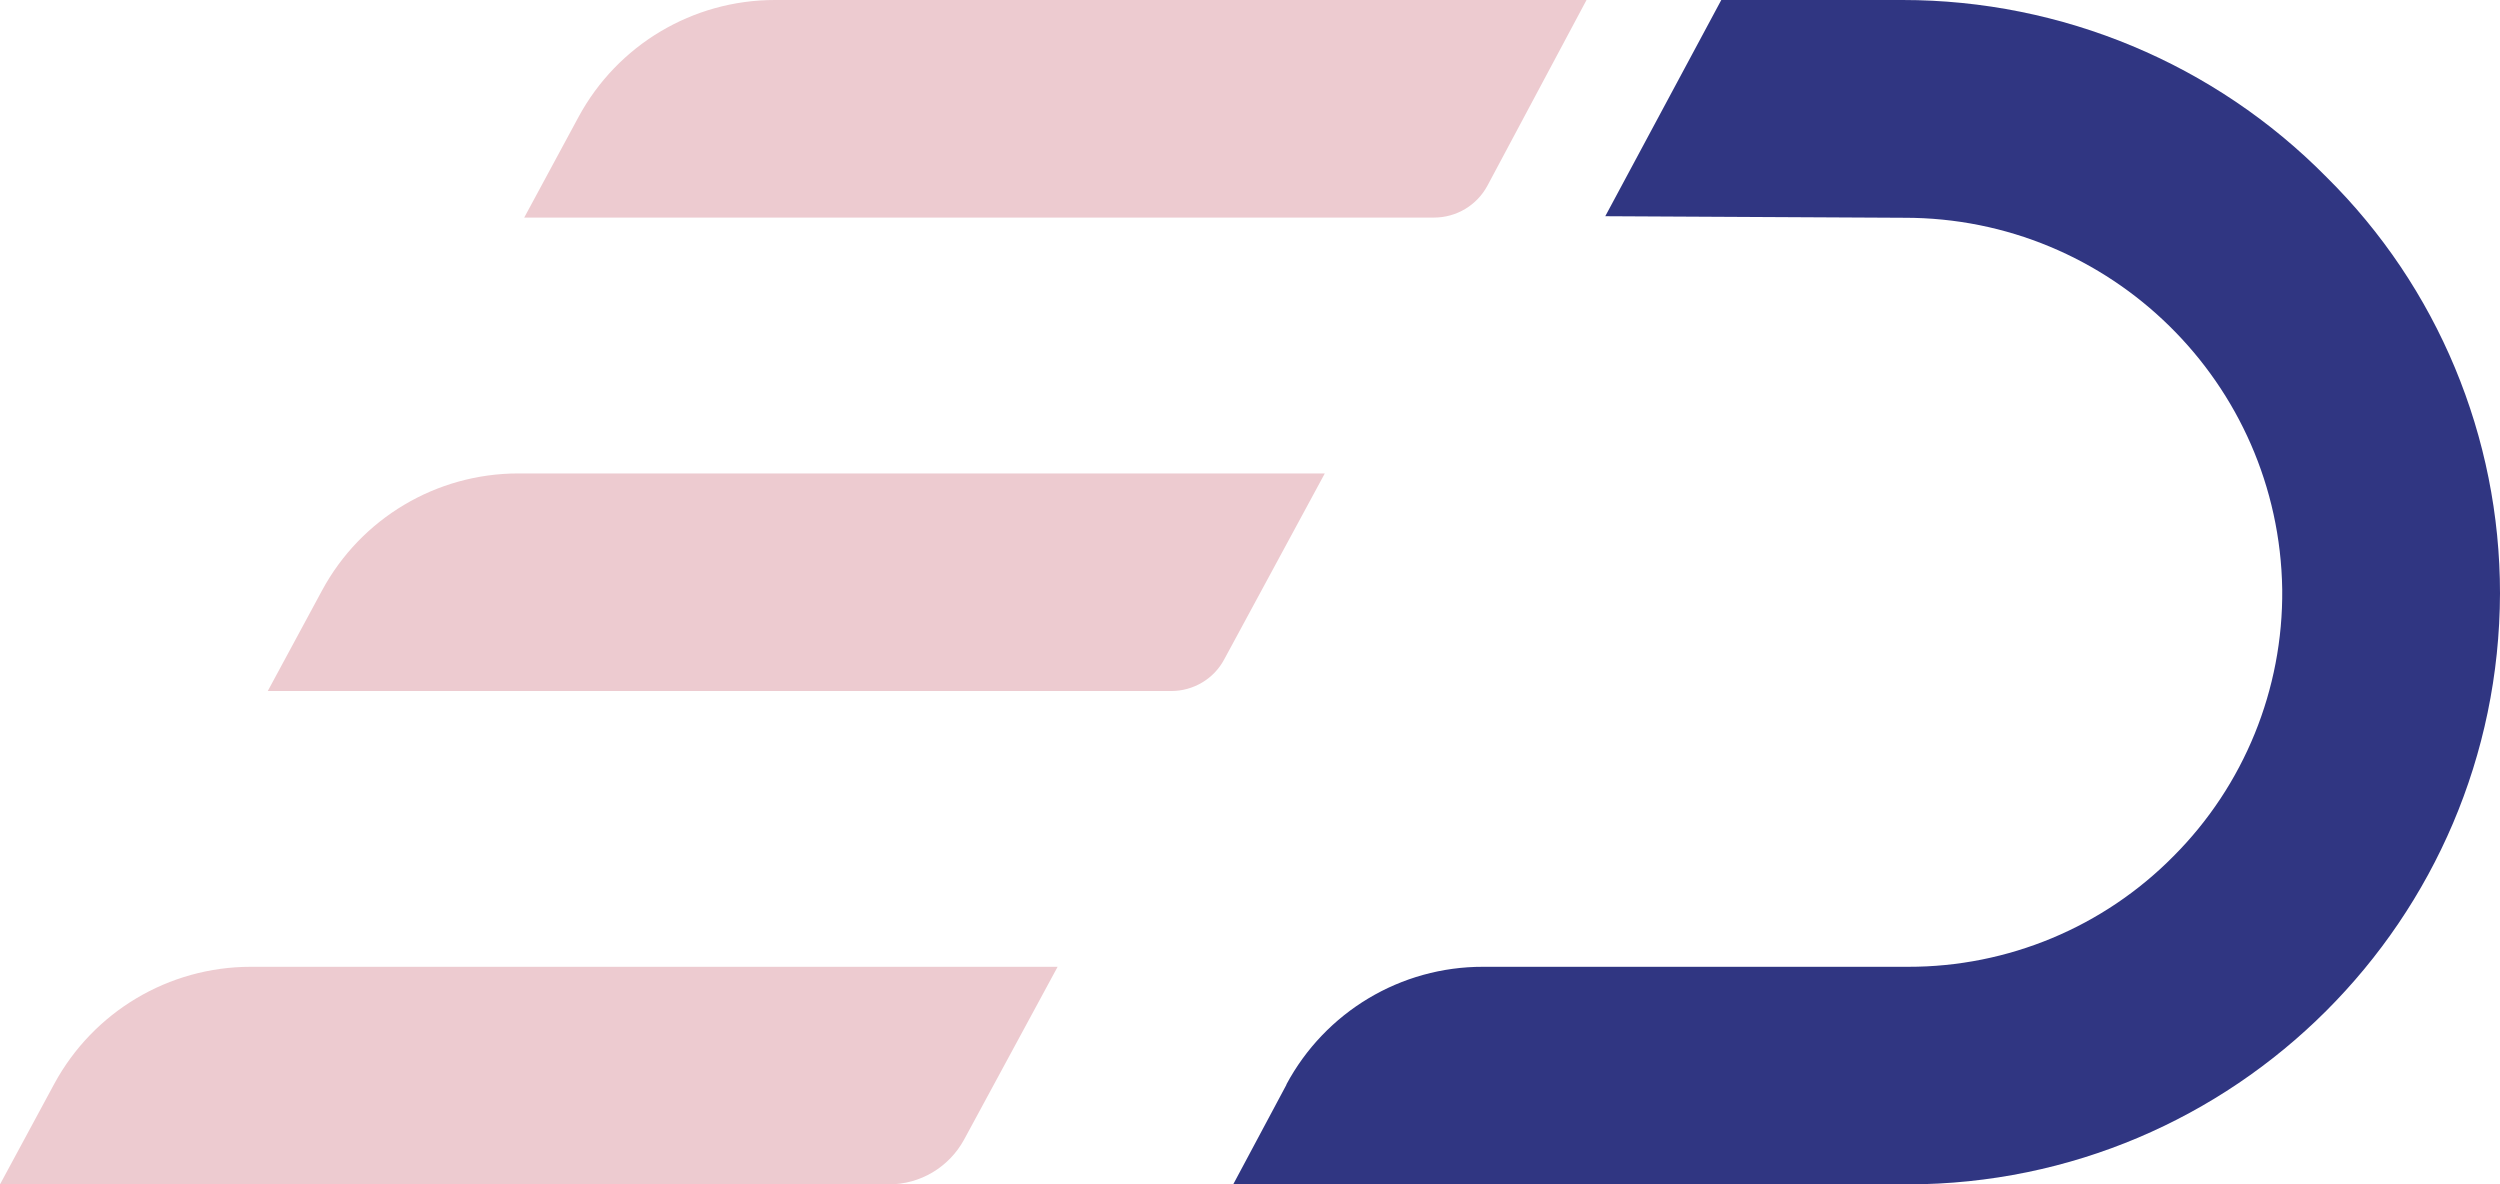
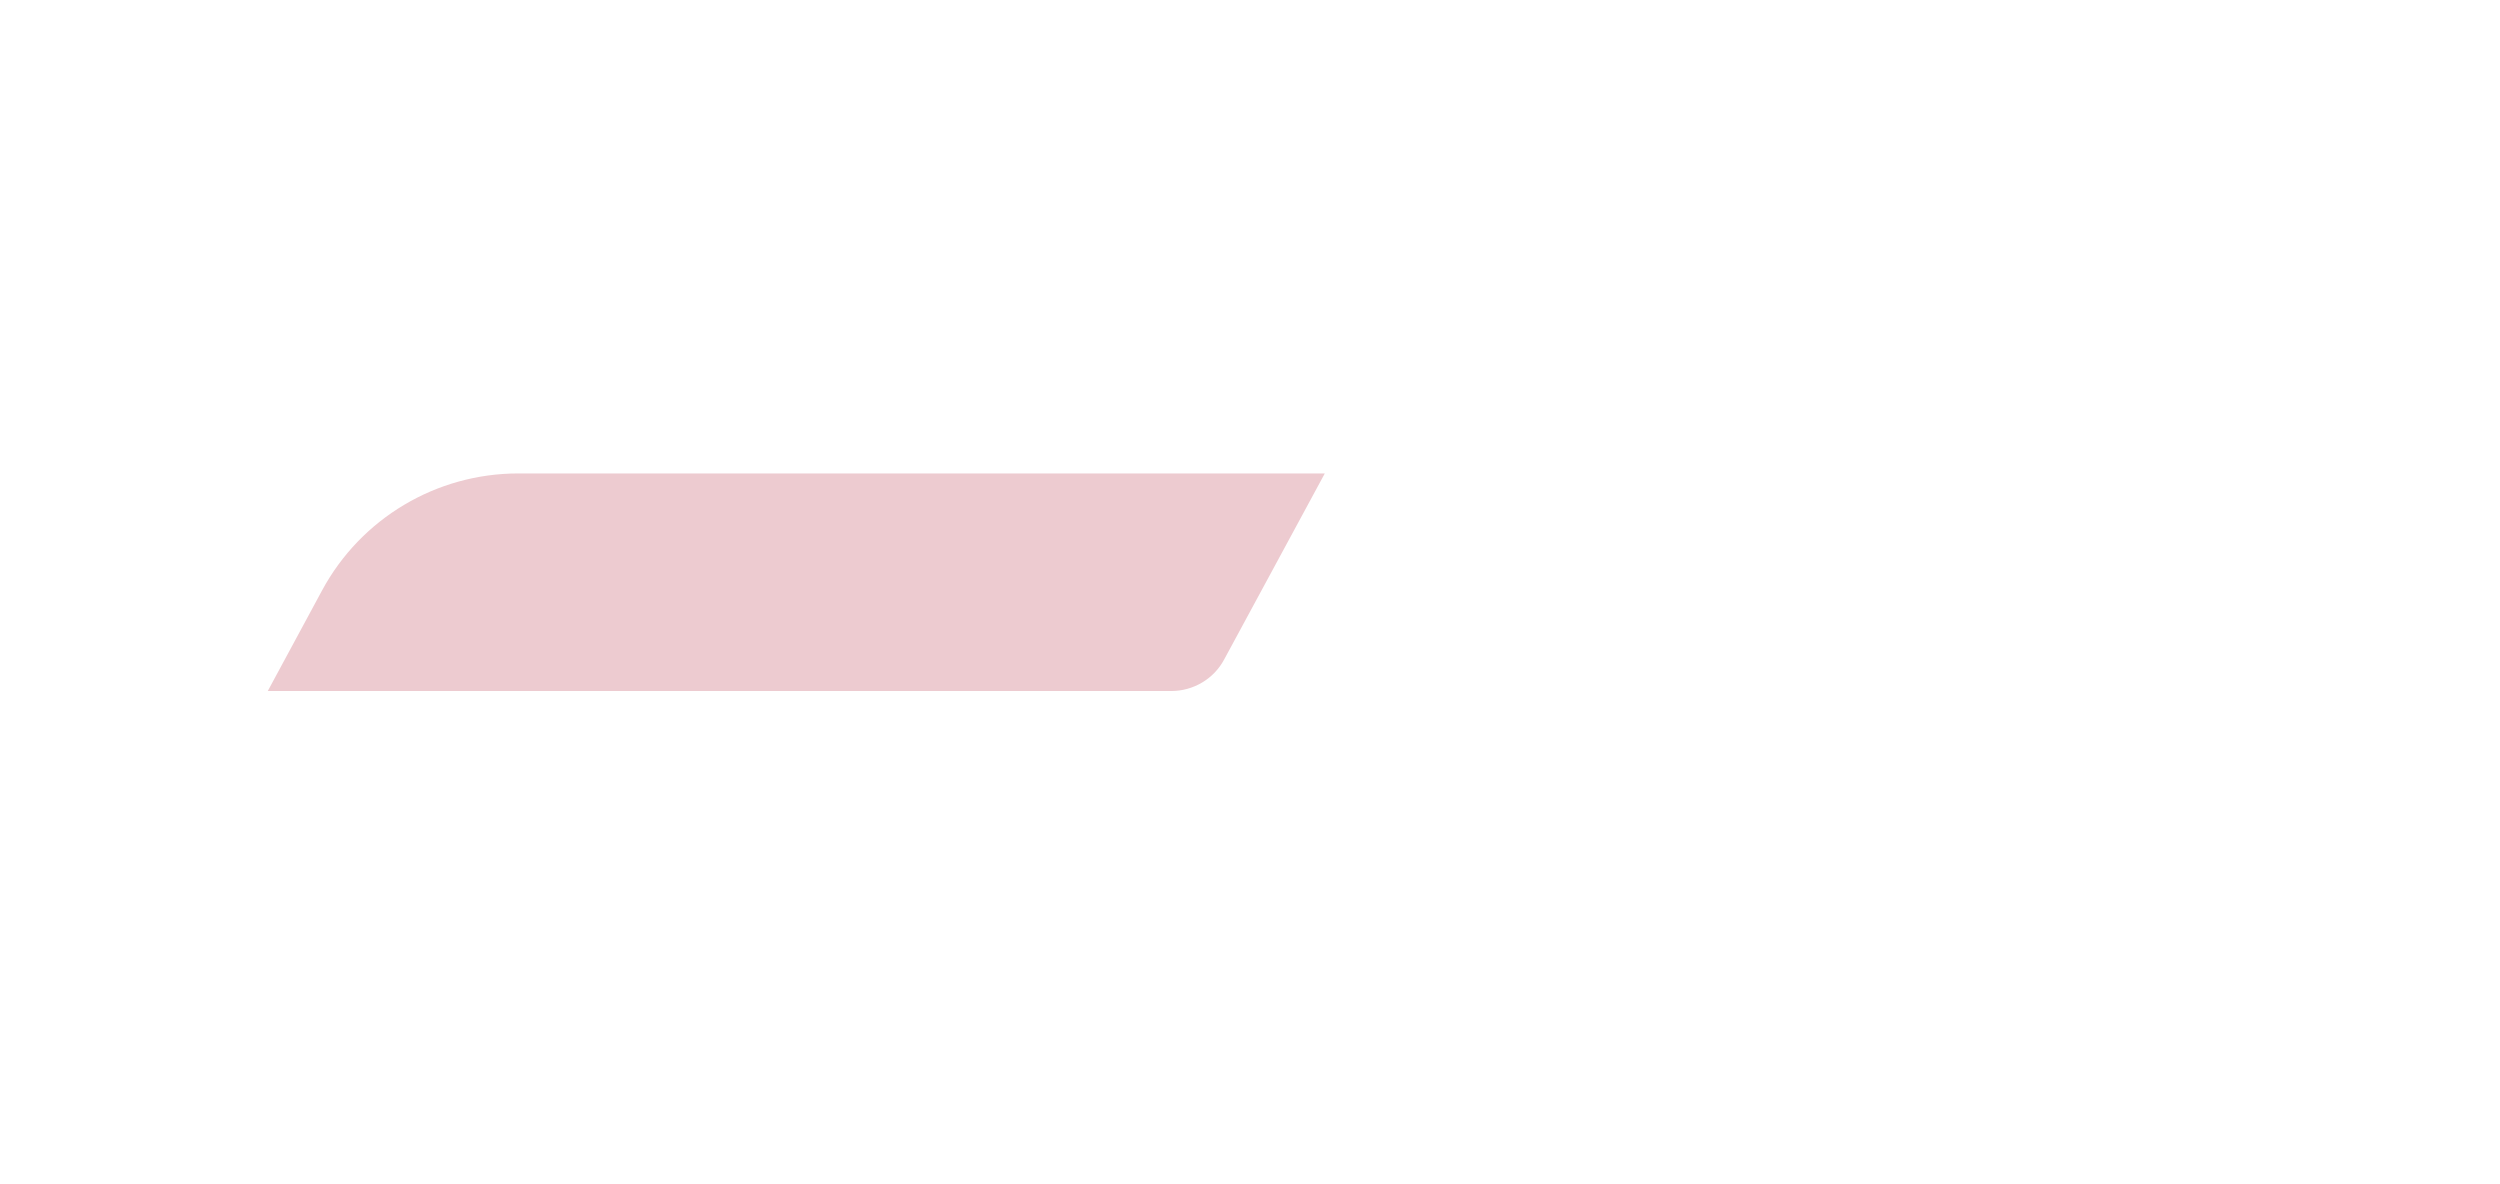
<svg xmlns="http://www.w3.org/2000/svg" id="Calque_1" viewBox="0 0 128 60.64">
-   <path id="Tracé_477" d="m65.87,55.53l-2.73,5.11h34.56c16.7-.03,30.25-13.55,30.3-30.26,0-8.01-3.19-15.68-8.88-21.31C113.39,3.26,105.57,0,97.41,0h-9.28l-5.94,11.07,15.3.08c10.57-.02,19.2,8.46,19.36,19.03.05,5.11-1.95,10.03-5.56,13.65-3.59,3.64-8.49,5.68-13.6,5.67h-21.75c-4.22-.01-8.09,2.31-10.08,6.03Z" fill="#303682" stroke-width="0" />
-   <path id="Tracé_478" d="m2.78,55.49l-2.78,5.15h45.51c1.61,0,3.08-.88,3.85-2.29l4.79-8.85H12.84c-4.2,0-8.06,2.3-10.06,5.99Z" fill="#edcbd0" stroke-width="0" />
-   <path id="Tracé_479" d="m39.67,0c-4.2,0-8.06,2.3-10.05,5.99l-2.78,5.15h46.58c1.15,0,2.2-.63,2.74-1.64L81.23,0h-41.56Z" fill="#edcbd0" stroke-width="0" />
-   <path id="Tracé_480" d="m26.54,24.24c-4.2,0-8.06,2.3-10.05,5.99l-2.78,5.15h46.26c1.13,0,2.18-.62,2.71-1.62l5.15-9.52H26.54Z" fill="#edcbd0" stroke-width="0" />
+   <path id="Tracé_480" d="m26.54,24.24c-4.2,0-8.06,2.3-10.05,5.99l-2.78,5.15h46.26c1.13,0,2.18-.62,2.71-1.62l5.15-9.52Z" fill="#edcbd0" stroke-width="0" />
</svg>